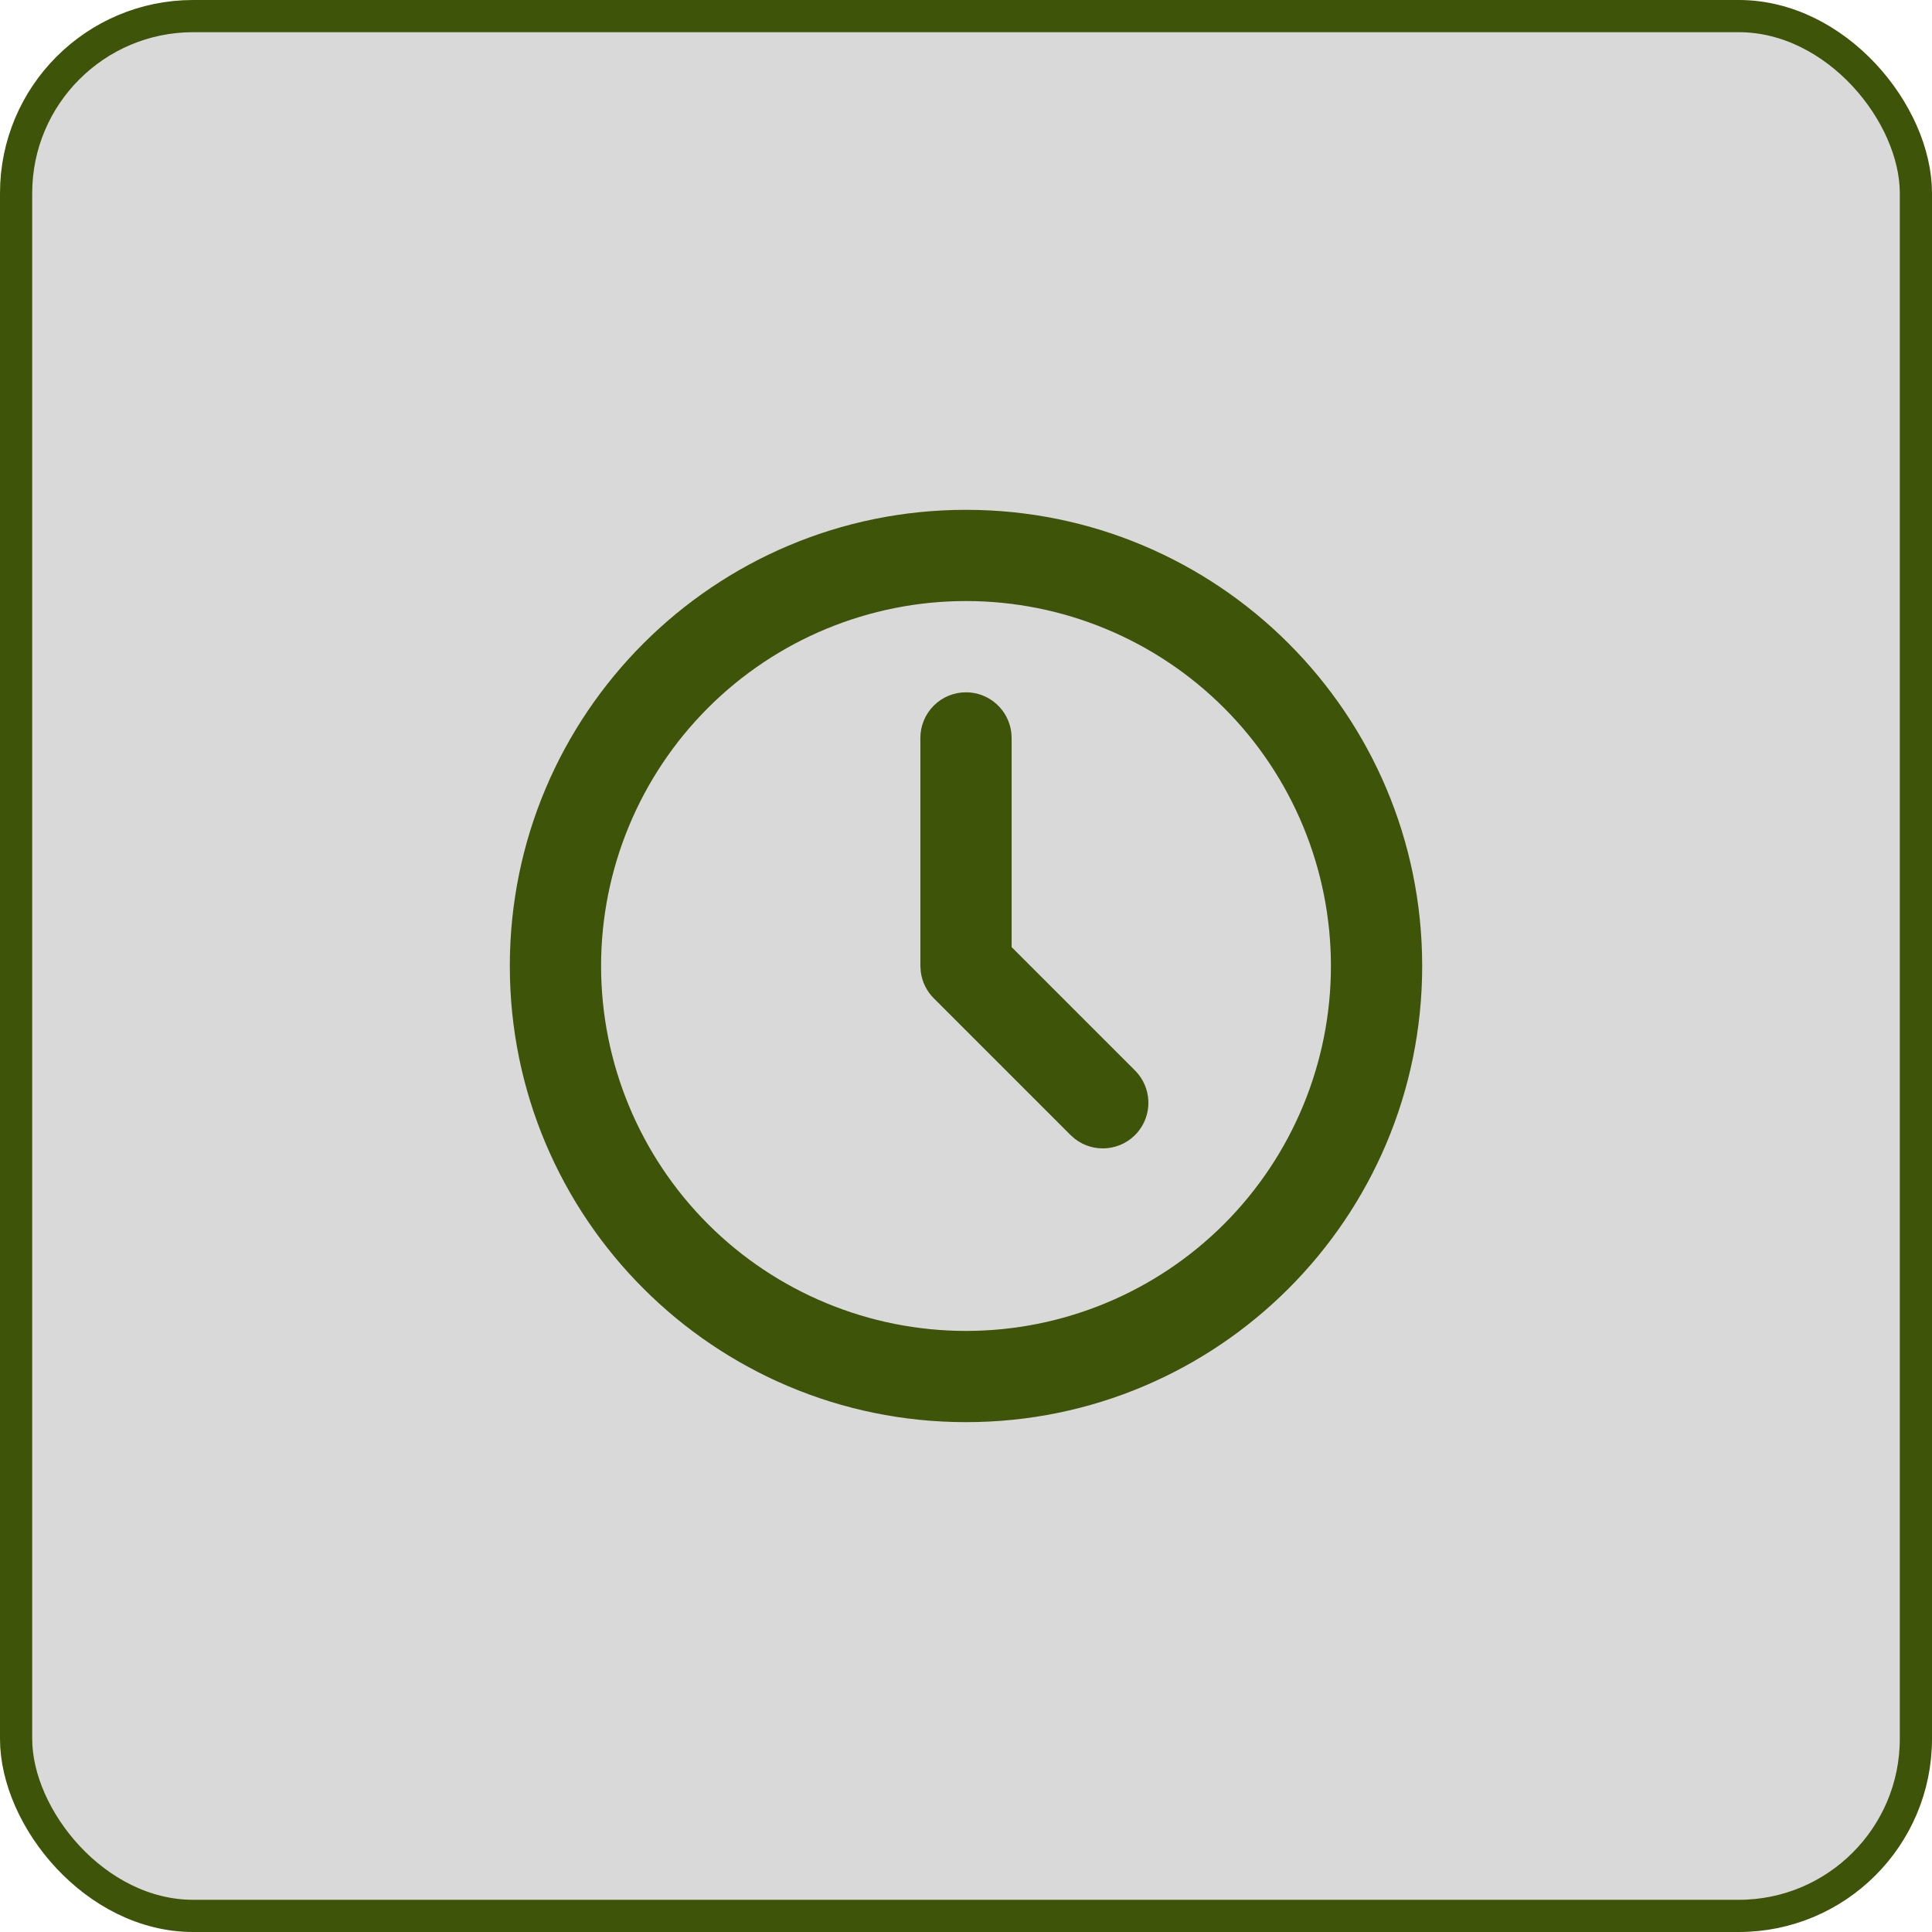
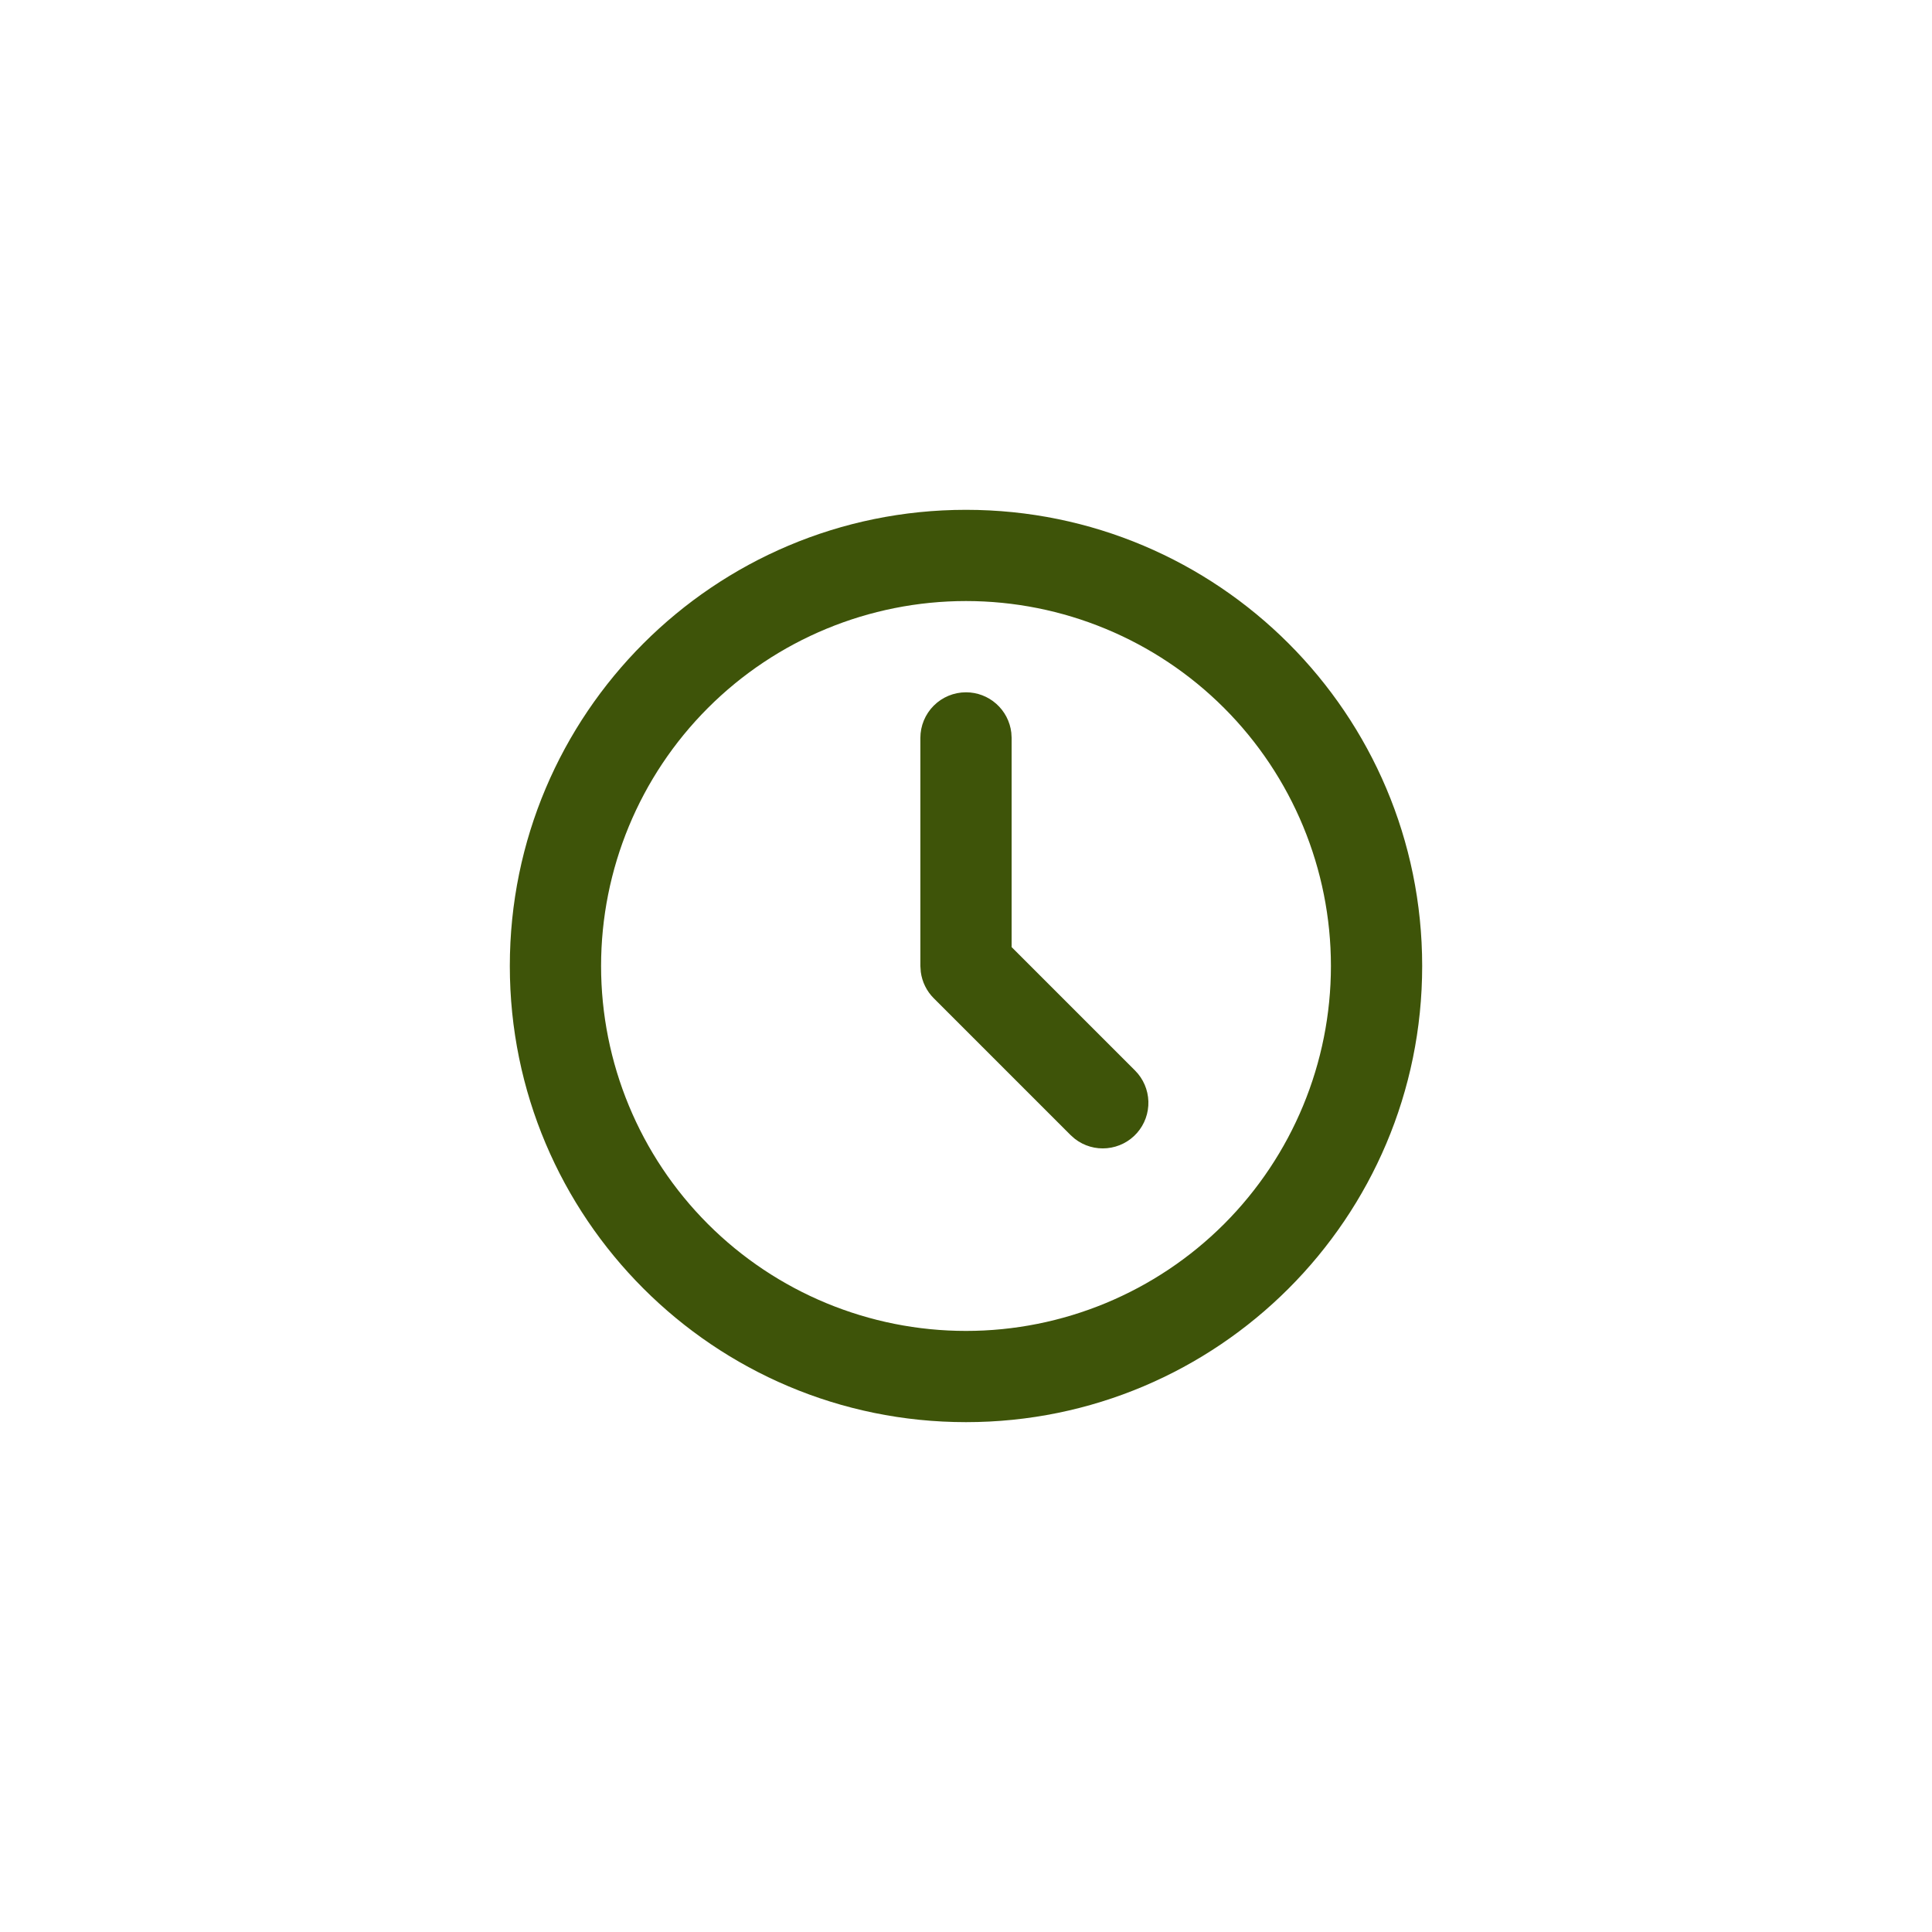
<svg xmlns="http://www.w3.org/2000/svg" width="60" height="60" viewBox="0 0 60 60" fill="none">
-   <rect x="0.5" y="0.5" width="59" height="59" rx="5.5" fill="#D9D9D9" stroke="#3E5409" />
  <g clip-path="url(#clip0_8_143)">
    <path d="M30 15.833C37.824 15.833 44.167 22.175 44.167 30C44.167 37.824 37.824 44.166 30 44.166C22.176 44.166 15.833 37.824 15.833 30C15.833 22.175 22.176 15.833 30 15.833ZM30 18.666C26.994 18.666 24.111 19.86 21.986 21.986C19.861 24.111 18.667 26.994 18.667 30C18.667 33.005 19.861 35.888 21.986 38.014C24.111 40.139 26.994 41.333 30 41.333C33.006 41.333 35.888 40.139 38.014 38.014C40.139 35.888 41.333 33.005 41.333 30C41.333 26.994 40.139 24.111 38.014 21.986C35.888 19.86 33.006 18.666 30 18.666ZM30 21.5C30.347 21.5 30.682 21.627 30.941 21.858C31.2 22.088 31.366 22.406 31.407 22.751L31.417 22.916V29.413L35.252 33.248C35.506 33.503 35.653 33.845 35.664 34.205C35.675 34.565 35.549 34.915 35.311 35.185C35.073 35.455 34.741 35.624 34.382 35.658C34.024 35.693 33.666 35.589 33.382 35.369L33.248 35.251L28.998 31.001C28.778 30.781 28.637 30.494 28.596 30.185L28.583 30V22.916C28.583 22.541 28.733 22.18 28.998 21.915C29.264 21.649 29.624 21.5 30 21.5Z" fill="#3E5409" />
  </g>
  <defs>
    <clipPath id="clip0_8_143">
      <rect width="34" height="34" fill="white" transform="translate(13 13)" />
    </clipPath>
  </defs>
</svg>